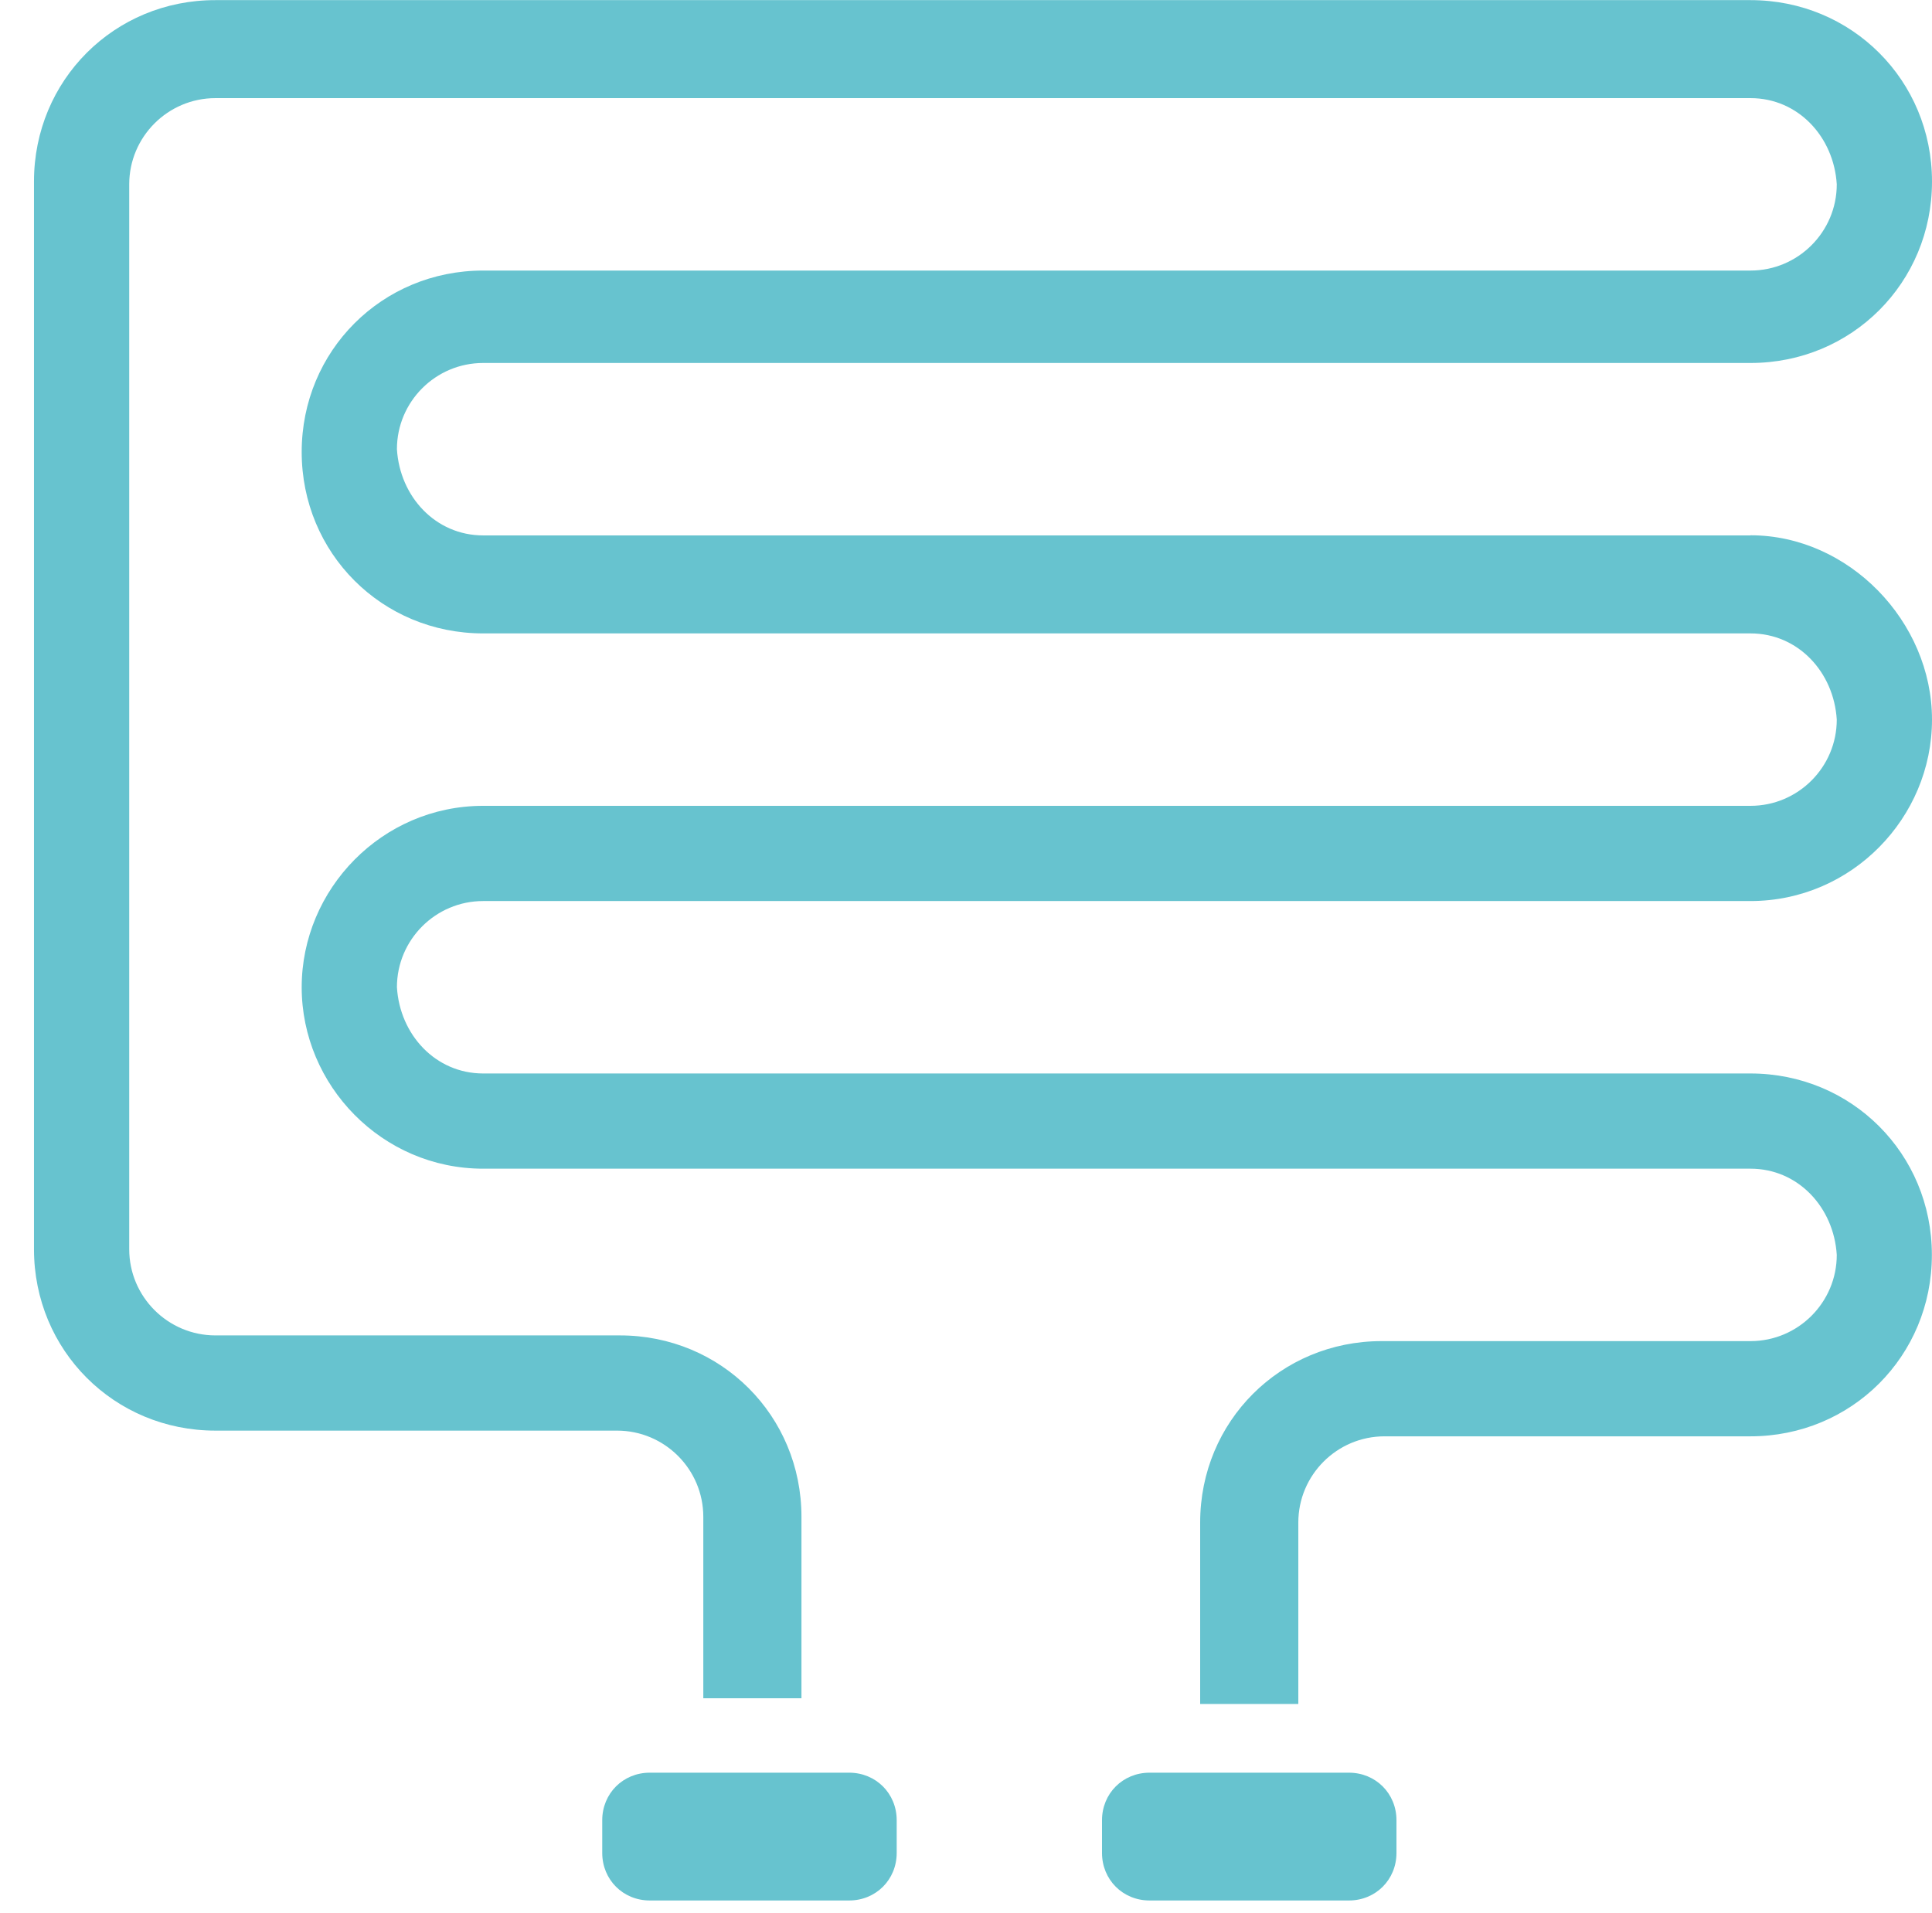
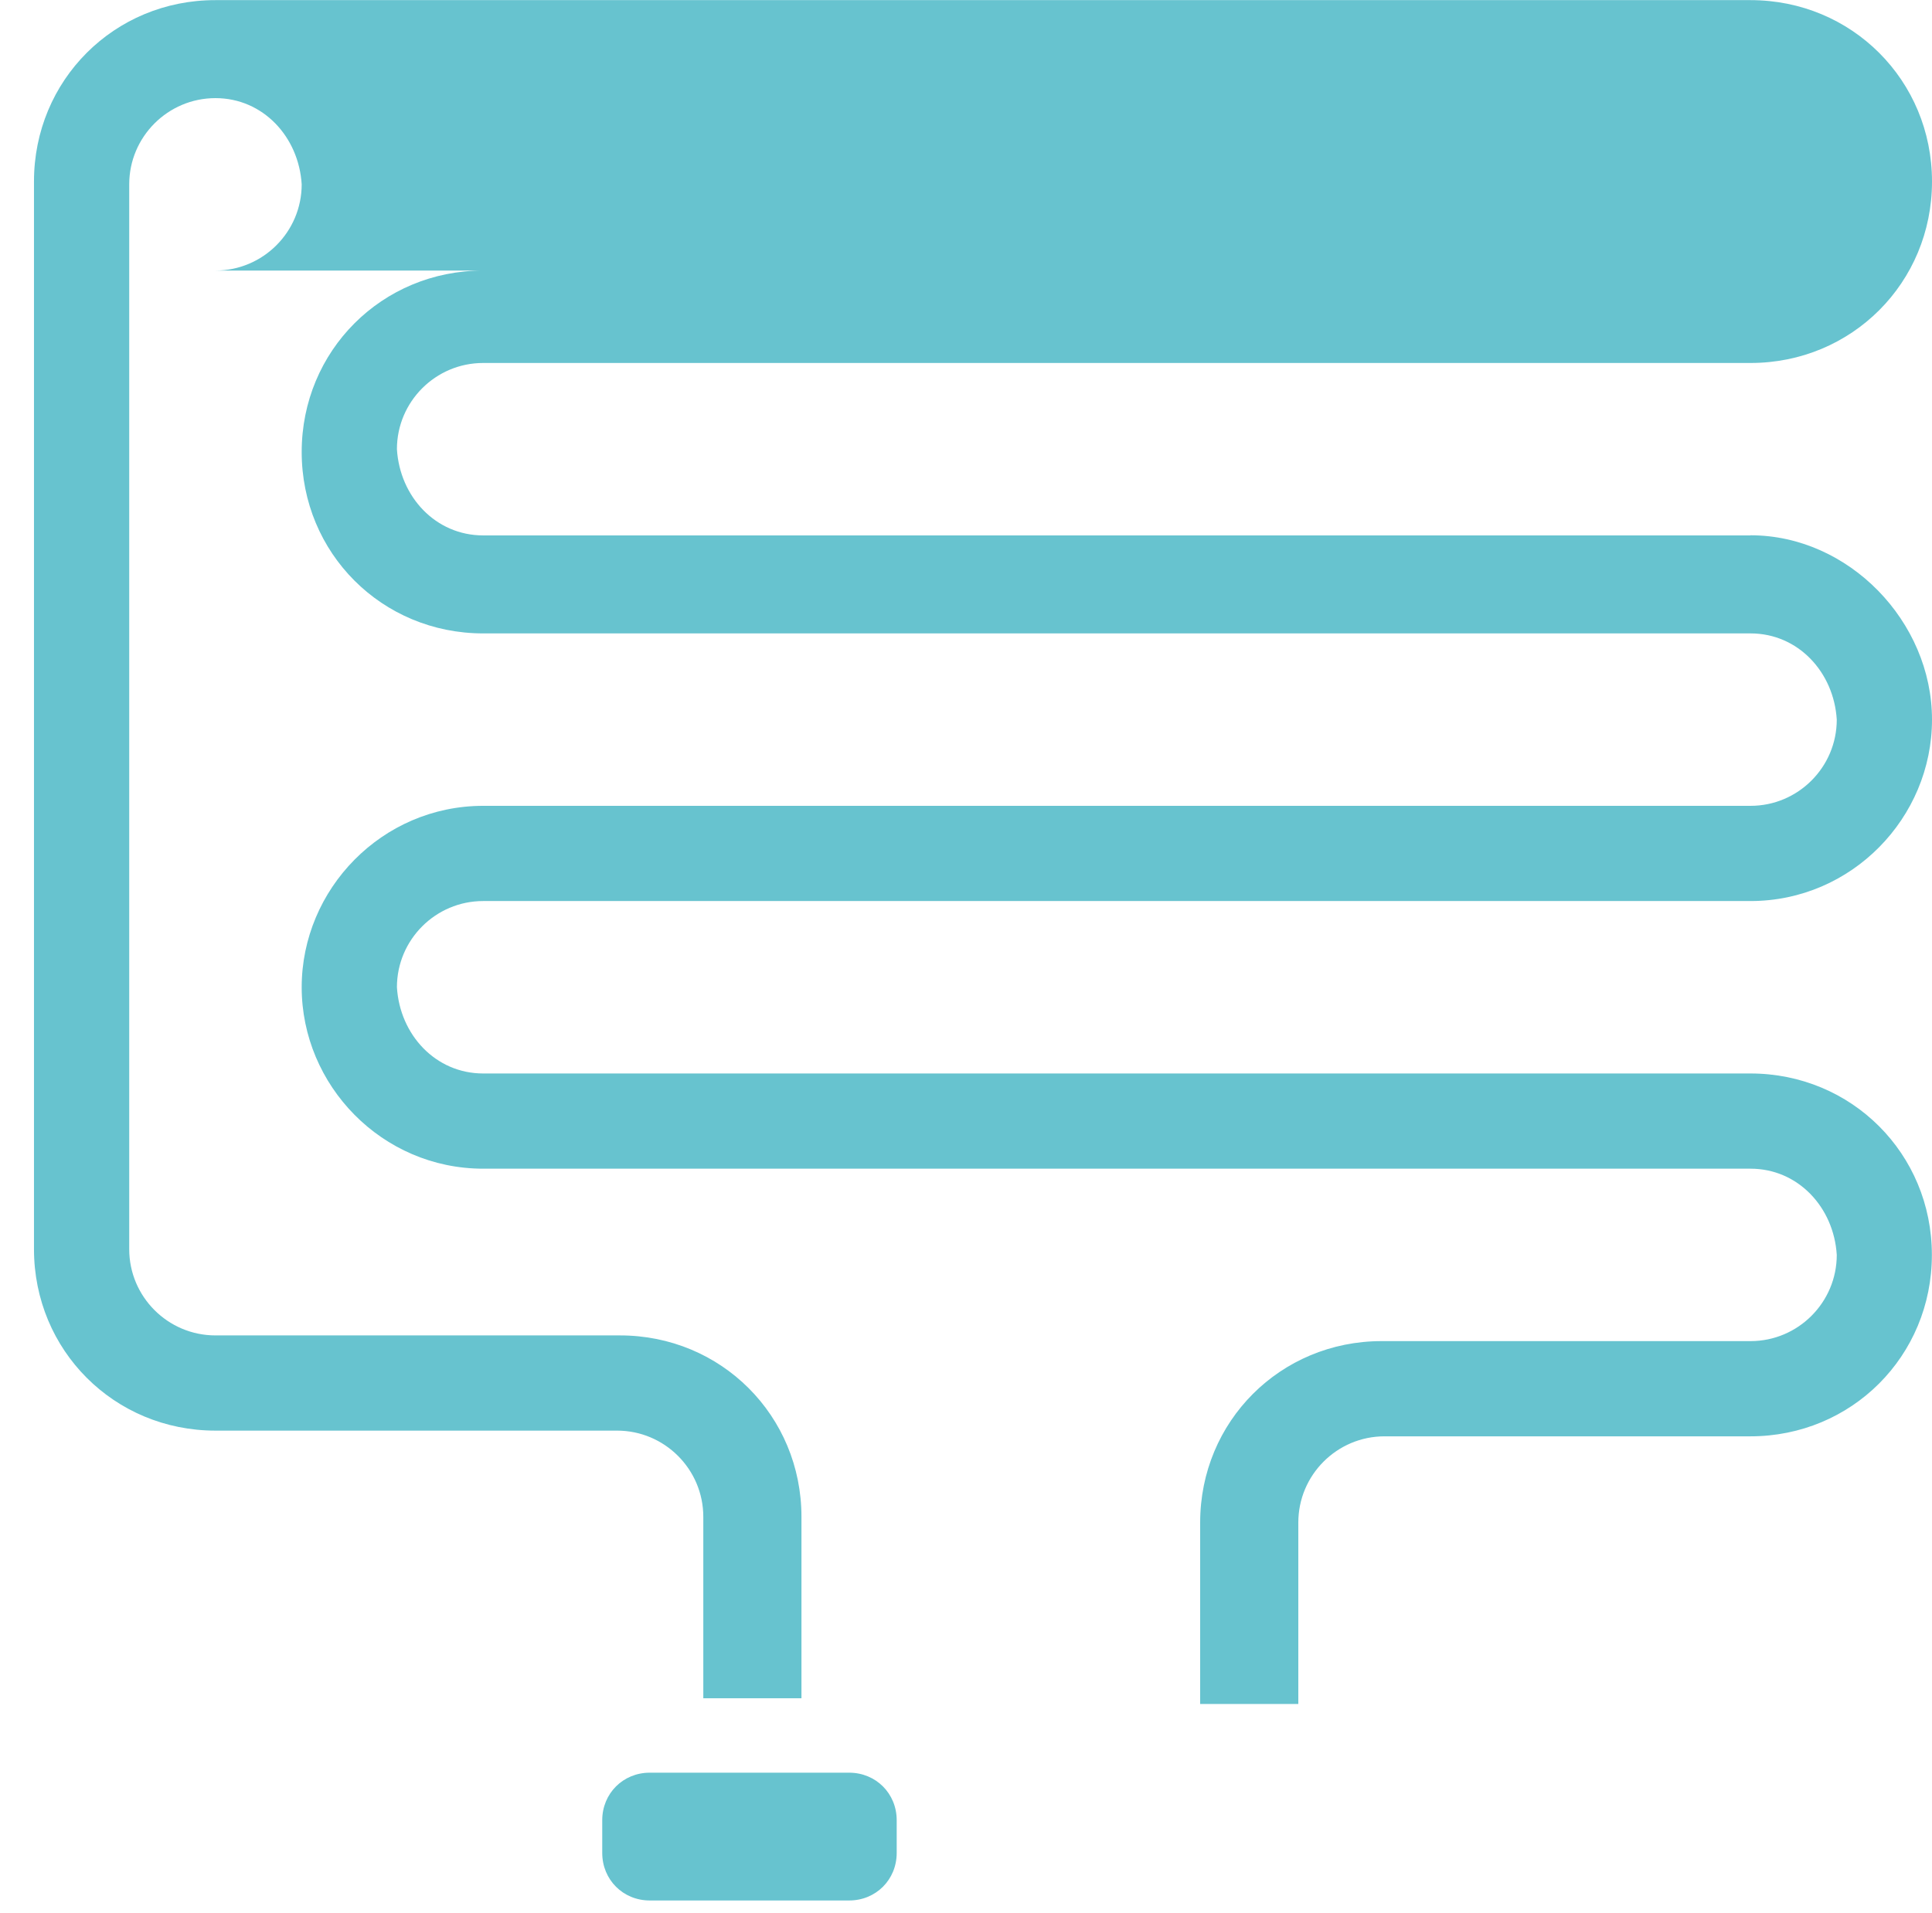
<svg xmlns="http://www.w3.org/2000/svg" id="Laag_1" viewBox="0 0 152.35 150.9">
  <defs>
    <style>.cls-1{fill:#67c3cf;}</style>
  </defs>
-   <path class="cls-1" d="M138.04,42.23H38.1c-3.75,0-6.57-3.05-6.8-6.8,0-3.75,3.05-6.8,6.8-6.8h99.94c7.98,0,14.31-6.33,14.31-14.31s-6.33-14.31-14.31-14.31H16.99C9.01,0,2.68,6.33,2.68,14.31v84.22c0,7.98,6.33,14.31,14.31,14.31h31.67c3.75,0,6.8,3.05,6.8,6.8v14.31h7.74v-14.31c0-7.98-6.33-14.31-14.31-14.31h-31.9c-3.75,0-6.8-3.05-6.8-6.8V14.54c0-3.75,3.05-6.8,6.8-6.8h121.05c3.75,0,6.57,3.05,6.8,6.8,0,3.75-3.05,6.8-6.8,6.8H38.1c-7.98,0-14.31,6.33-14.31,14.31s6.33,14.31,14.31,14.31h99.94c3.75,0,6.57,3.05,6.8,6.8,0,3.75-3.05,6.8-6.8,6.8H38.1c-7.98,0-14.31,6.57-14.31,14.31s6.33,14.31,14.31,14.31h99.94c3.75,0,6.57,3.05,6.8,6.8,0,3.75-3.05,6.8-6.8,6.8h-29.09c-7.98,0-14.31,6.33-14.31,14.31v14.31h7.74v-14.31c0-3.75,3.05-6.8,6.8-6.8h28.85c7.98,0,14.31-6.33,14.31-14.31s-6.33-14.31-14.31-14.31H38.1c-3.75,0-6.57-3.05-6.8-6.8,0-3.75,3.05-6.8,6.8-6.8h99.94c7.98,0,14.31-6.57,14.31-14.31s-6.57-14.54-14.31-14.54" />
+   <path class="cls-1" d="M138.04,42.23H38.1c-3.75,0-6.57-3.05-6.8-6.8,0-3.75,3.05-6.8,6.8-6.8h99.94c7.98,0,14.31-6.33,14.31-14.31s-6.33-14.31-14.31-14.31H16.99C9.01,0,2.68,6.33,2.68,14.31v84.22c0,7.98,6.33,14.31,14.31,14.31h31.67c3.75,0,6.8,3.05,6.8,6.8v14.31h7.74v-14.31c0-7.98-6.33-14.31-14.31-14.31h-31.9c-3.75,0-6.8-3.05-6.8-6.8V14.54c0-3.75,3.05-6.8,6.8-6.8c3.75,0,6.57,3.05,6.8,6.8,0,3.75-3.05,6.8-6.8,6.8H38.1c-7.98,0-14.31,6.33-14.31,14.31s6.33,14.31,14.31,14.31h99.94c3.75,0,6.57,3.05,6.8,6.8,0,3.75-3.05,6.8-6.8,6.8H38.1c-7.98,0-14.31,6.57-14.31,14.31s6.33,14.31,14.31,14.31h99.94c3.75,0,6.57,3.05,6.8,6.8,0,3.75-3.05,6.8-6.8,6.8h-29.09c-7.98,0-14.31,6.33-14.31,14.31v14.31h7.74v-14.31c0-3.75,3.05-6.8,6.8-6.8h28.85c7.98,0,14.31-6.33,14.31-14.31s-6.33-14.31-14.31-14.31H38.1c-3.75,0-6.57-3.05-6.8-6.8,0-3.75,3.05-6.8,6.8-6.8h99.94c7.98,0,14.31-6.57,14.31-14.31s-6.57-14.54-14.31-14.54" />
  <path class="cls-1" d="M66.96,139.82h-15.72c-2.11,0-3.75,1.64-3.75,3.75v2.58c0,2.11,1.64,3.75,3.75,3.75h15.72c2.11,0,3.75-1.64,3.75-3.75v-2.58c0-2.11-1.64-3.75-3.75-3.75" />
-   <path class="cls-1" d="M86.9,146.15c0,2.11,1.64,3.75,3.75,3.75h15.72c2.11,0,3.75-1.64,3.75-3.75v-2.58c0-2.11-1.64-3.75-3.75-3.75h-15.72c-2.11,0-3.75,1.64-3.75,3.75v2.58Z" />
</svg>